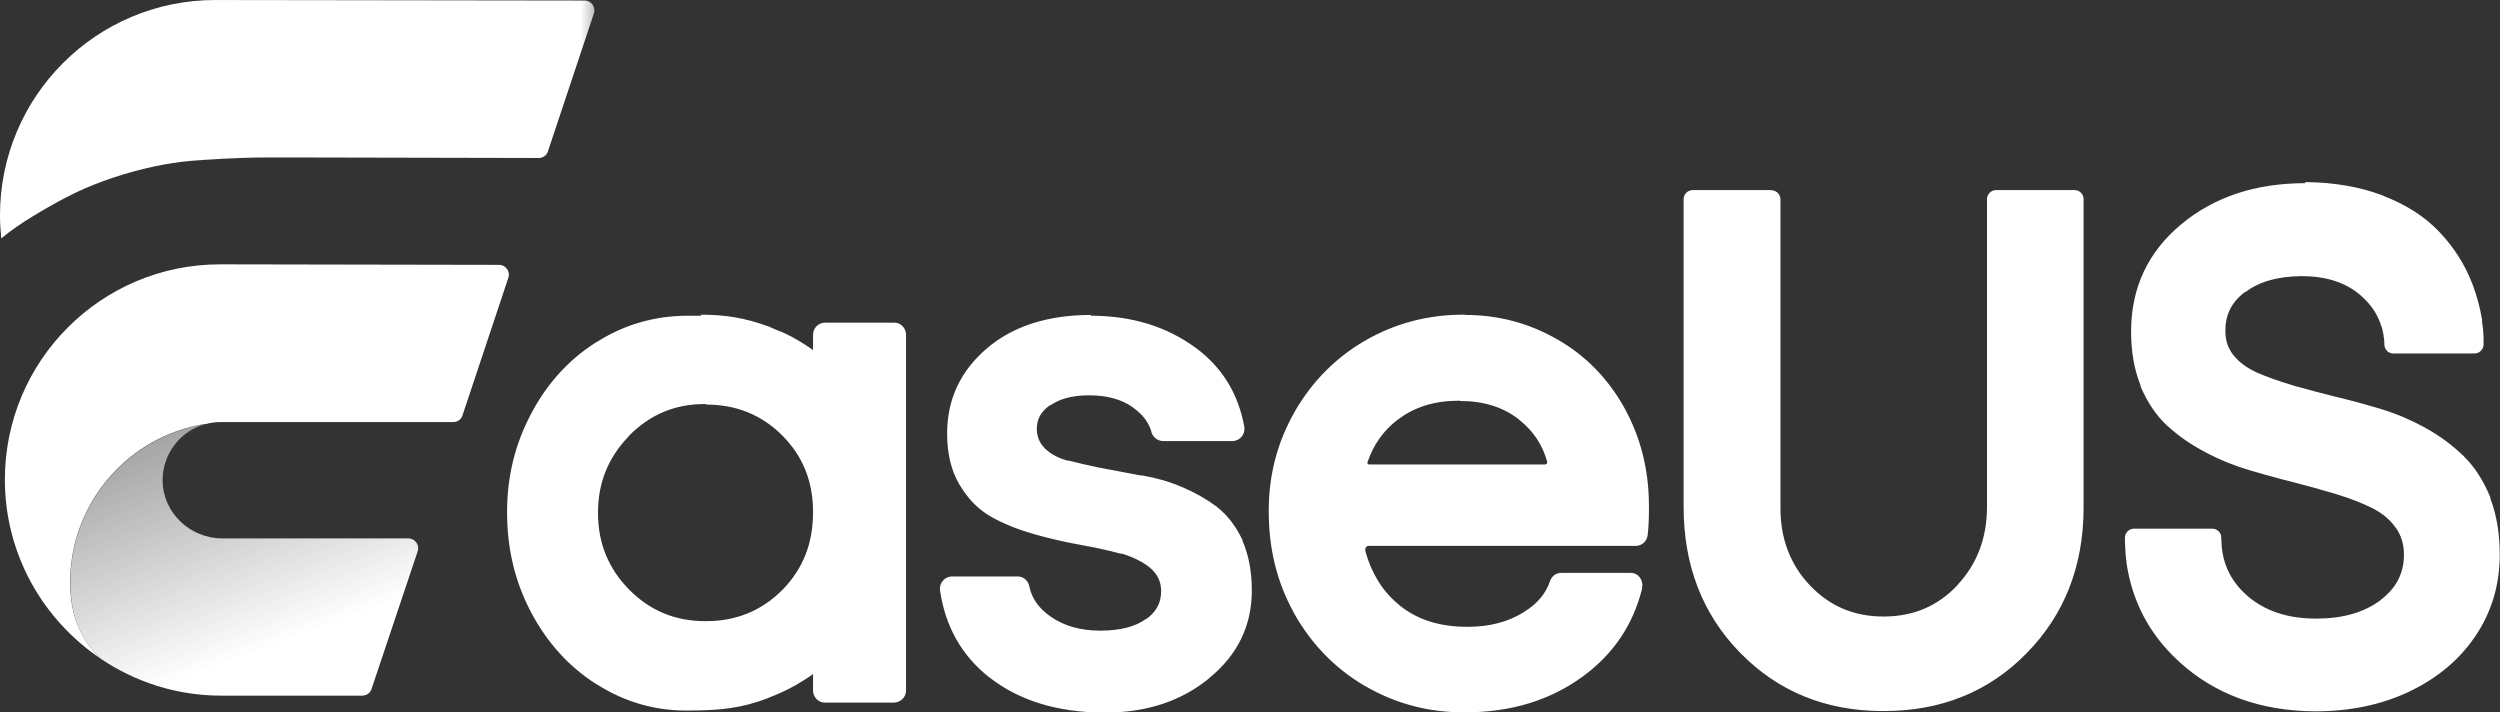
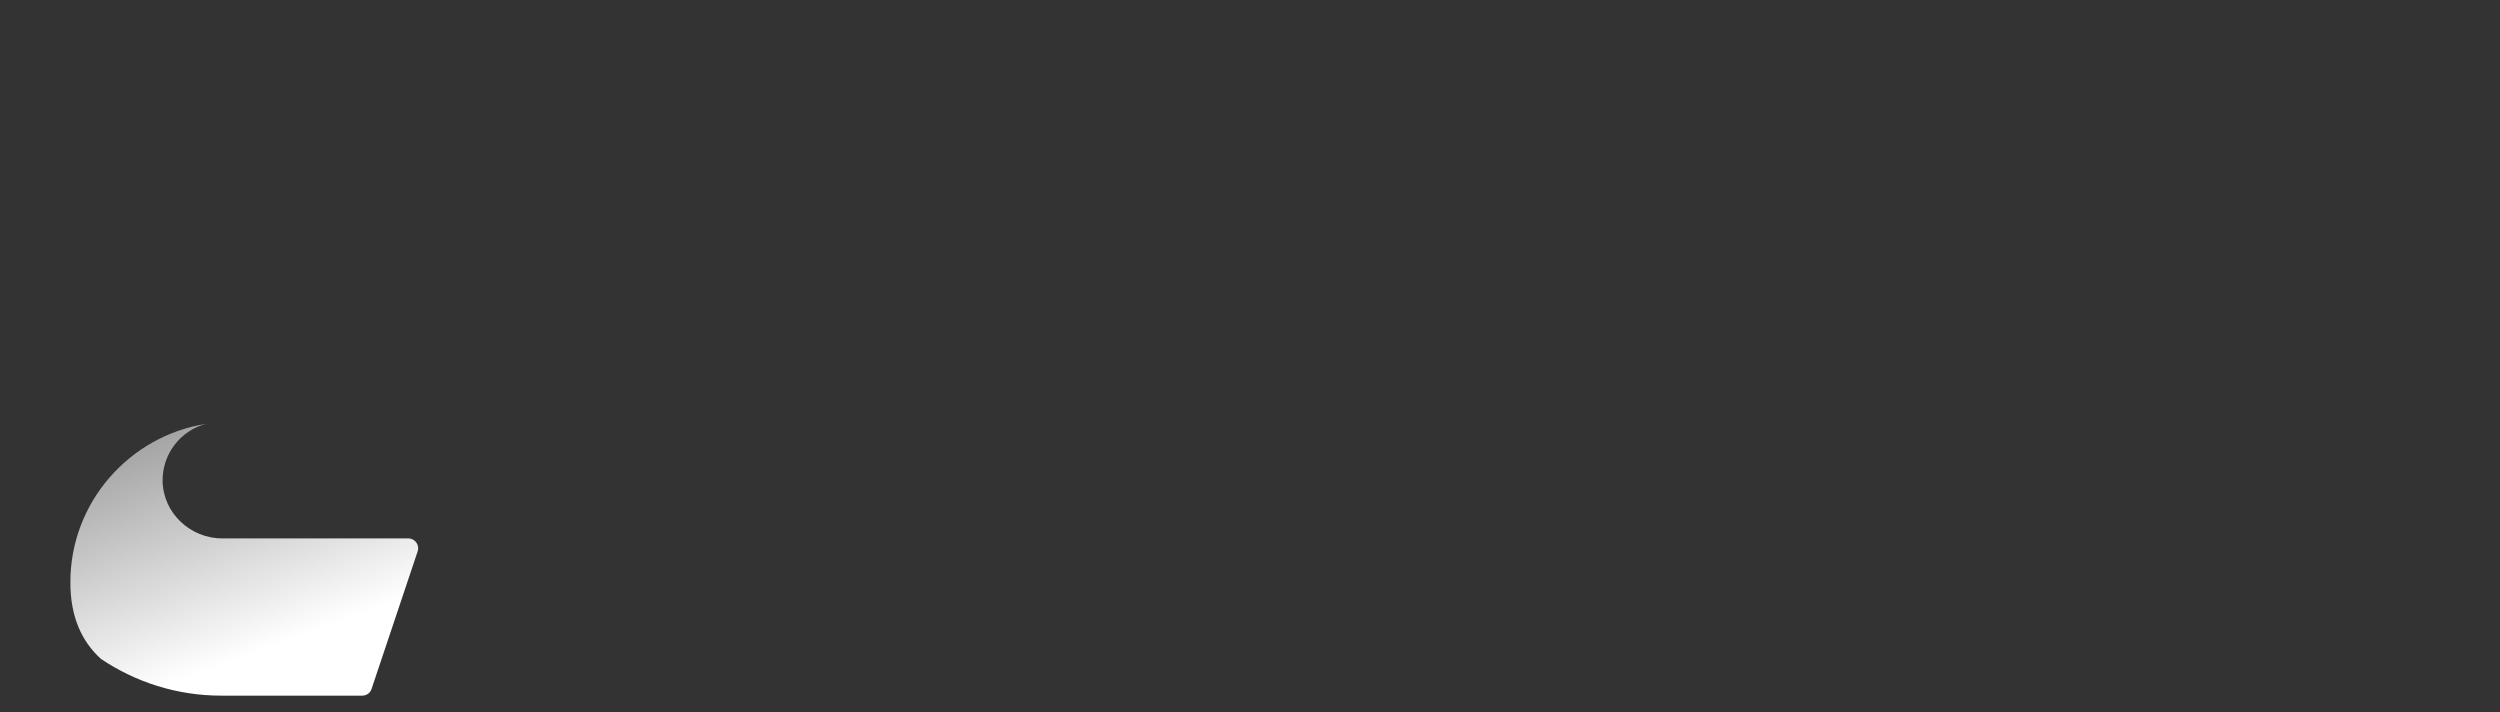
<svg xmlns="http://www.w3.org/2000/svg" xmlns:xlink="http://www.w3.org/1999/xlink" id="Layer_2" data-name="Layer 2" viewBox="0 0 97.32 27.73">
  <rect x="0" y="0" width="97.32" height="27.73" fill="#333333" stroke="none" />
  <defs>
    <style>
      .cls-1 {
        mask: url(#mask);
      }

      .cls-2 {
        fill: #fff;
        fill-rule: evenodd;
      }

      .cls-3 {
        fill: url(#linear-gradient-4);
      }

      .cls-4 {
        fill: url(#linear-gradient-3);
      }

      .cls-5 {
        fill: url(#linear-gradient-2);
      }

      .cls-6 {
        fill: url(#linear-gradient);
      }
    </style>
    <linearGradient id="linear-gradient" x1="-271.69" y1="611.3" x2="-269.64" y2="611.31" gradientTransform="translate(21093.97 12609.85) scale(77.59 -20.6)" gradientUnits="userSpaceOnUse">
      <stop offset="0" stop-color="#fff" />
      <stop offset="1" stop-color="#fff" />
    </linearGradient>
    <mask id="mask" x="-.89" y="-.46" width="24.42" height="28.19" maskUnits="userSpaceOnUse">
      <g id="mask-4">
        <polygon id="path-3" class="cls-2" points="-.89 -.46 23.53 -.46 23.53 27.73 -.89 27.73 -.89 -.46" />
      </g>
    </mask>
    <linearGradient id="linear-gradient-2" x1="-252.71" y1="623.26" x2="-252.48" y2="624.17" gradientTransform="translate(-7177.53 12846.25) rotate(45) scale(15.82 -22.71)" xlink:href="#linear-gradient" />
    <linearGradient id="linear-gradient-3" x1="-248.57" y1="623.31" x2="-248.38" y2="624.22" gradientTransform="translate(-7383.83 12091.13) rotate(45) scale(13.33 -22.07)" xlink:href="#linear-gradient" />
    <linearGradient id="linear-gradient-4" x1="-249.14" y1="625.72" x2="-247.66" y2="625.1" gradientTransform="translate(-2955.02 7576.68) rotate(45) scale(13.09 -11.9)" gradientUnits="userSpaceOnUse">
      <stop offset="0" stop-color="#fff" stop-opacity="0" />
      <stop offset="1" stop-color="#fff" />
    </linearGradient>
  </defs>
  <g id="Layer_2-2" data-name="Layer 2">
    <g id="logo备份">
      <g id="_编组-68" data-name="编组-68">
        <g id="logo-new">
-           <path id="_形状" data-name="形状" class="cls-6" d="M57.04,12.26c1.29,0,2.48.32,3.56.94l.04.02c1.08.62,1.94,1.5,2.58,2.63l.02.04c.62,1.12.94,2.37.95,3.75v.19c0,.42-.02.75-.05,1h0c-.03.25-.23.42-.47.42h-10.39c-.09,0-.15.09-.13.17v.04c.24.85.66,1.54,1.27,2.05l.02.02c.69.58,1.58.87,2.67.87h.04c.84,0,1.55-.19,2.15-.56l.03-.02c.52-.32.85-.72,1.01-1.2h0c.07-.2.24-.32.44-.32h2.7c.3,0,.51.29.44.59v.04c-.35,1.38-1.09,2.5-2.26,3.37l-.04.03c-1.27.93-2.8,1.4-4.59,1.4h-.05c-1.4,0-2.68-.35-3.83-1.02l-.04-.02c-1.15-.68-2.05-1.61-2.72-2.79l-.02-.04c-.66-1.19-.98-2.5-.98-3.94v-.05c0-1.4.34-2.67,1.01-3.84l.02-.04c.67-1.15,1.58-2.07,2.72-2.73,1.16-.67,2.44-1.01,3.82-1.01h.05ZM56.84,15.6h-.07c-.92,0-1.69.24-2.32.71l-.03.02c-.55.41-.95.97-1.19,1.67-.01.04.02.08.06.08h6.88s.07-.04.06-.07v-.03c-.18-.66-.54-1.2-1.08-1.63l-.02-.02c-.61-.48-1.37-.72-2.29-.72h0ZM42.48,12.26c-1.68,0-3.04.43-4.06,1.3-1.02.87-1.54,1.96-1.55,3.28v.04c0,.76.15,1.42.47,1.97l.02.03c.32.54.73.96,1.23,1.24l.03.02c.48.26,1.02.48,1.6.64l.06.02c.56.16,1.13.29,1.68.39l.1.02c.56.1,1.08.21,1.55.34h.06c.45.14.82.32,1.11.56l.02.02c.26.23.4.52.4.87v.02c0,.45-.19.8-.58,1.08h-.02c-.41.3-.99.44-1.72.45h-.04c-.77,0-1.41-.18-1.93-.54l-.03-.02c-.44-.31-.71-.69-.81-1.15v-.02c-.05-.22-.23-.38-.45-.38h-.01s-2.55,0-2.55,0c-.28,0-.5.25-.47.53h0c.21,1.43.85,2.55,1.91,3.39l.03.02c1.16.9,2.64,1.35,4.43,1.36h.05c1.61,0,2.96-.44,4.04-1.32l.03-.03c1.09-.89,1.64-2.02,1.65-3.36v-.04c0-.74-.12-1.38-.36-1.93v-.03c-.26-.55-.59-.98-.99-1.29l-.02-.02c-.39-.29-.83-.54-1.32-.75l-.05-.02c-.49-.21-1-.35-1.52-.44h-.06c-.49-.09-.96-.18-1.42-.27l-.11-.02-.11-.02c-.43-.09-.82-.18-1.17-.27h-.05c-.36-.1-.64-.25-.86-.46l-.02-.02c-.2-.2-.3-.44-.31-.73v-.02c0-.39.17-.69.52-.93h.02c.37-.25.86-.38,1.47-.38h.03c.68,0,1.25.15,1.69.46l.02.02c.37.26.6.56.71.93v.02c.06.2.24.34.44.35h.01s2.7,0,2.7,0c.29,0,.51-.26.47-.54h0c-.23-1.3-.86-2.32-1.88-3.08l-.03-.02c-1.12-.82-2.46-1.23-4.03-1.24h-.05ZM89.75,7.13c-1.95,0-3.57.54-4.85,1.61-1.28,1.07-1.93,2.45-1.94,4.12v.05c0,.78.12,1.48.37,2.1v.04c.27.62.61,1.13,1.03,1.52l.03.02c.41.38.89.71,1.42.99l.05.03c.53.28,1.09.51,1.67.68l.06.02c.4.12.81.23,1.21.34l.2.05.35.09c.55.14,1.07.29,1.58.44l.09.03c.5.15.94.33,1.33.52l.04.02c.36.19.65.43.86.73l.02.02c.2.29.31.63.31,1.02v.03c0,.72-.3,1.29-.9,1.75l-.02.02c-.63.47-1.46.71-2.48.71h-.04c-1.09,0-1.97-.3-2.65-.88l-.02-.02c-.53-.46-.85-1.03-.96-1.7v-.03c-.02-.09-.03-.26-.04-.48v-.05c0-.18-.15-.33-.33-.34h-.01s-3.06,0-3.06,0c-.18,0-.34.15-.35.33h0v.02h0s0,.15,0,.15c.01.35.03.61.06.79v.04c.22,1.5.89,2.78,2.02,3.82l.03.03c1.39,1.27,3.15,1.91,5.25,1.93h.06c1.33,0,2.54-.25,3.61-.75l.04-.02c1.08-.51,1.94-1.23,2.56-2.14l.02-.03c.62-.92.93-1.96.94-3.11v-.04c0-.82-.12-1.56-.37-2.21v-.04c-.27-.65-.61-1.18-1.04-1.6l-.03-.03c-.42-.4-.89-.75-1.43-1.05l-.05-.03c-.53-.29-1.09-.53-1.68-.71l-.06-.02c-.45-.13-.89-.26-1.34-.37l-.15-.04-.3-.07c-.55-.14-1.08-.28-1.58-.42l-.09-.03c-.5-.15-.95-.31-1.34-.48l-.04-.02c-.36-.17-.65-.38-.86-.65l-.02-.02c-.2-.26-.3-.56-.3-.92v-.03c0-.62.25-1.11.76-1.49h.02c.54-.41,1.26-.61,2.16-.62h.04c.95,0,1.72.25,2.3.76l.02.02c.35.31.59.66.74,1.07v.03c.04.07.06.15.08.22v.04c.02.05.03.11.04.17v.04s.02.08.02.12v.04s.01.07.01.13v.04c.01.18.15.32.33.33h.01s3.17,0,3.17,0c.18,0,.34-.15.35-.33v-.02s0-.12,0-.12c0-.05,0-.09,0-.12v-.02c0-.1-.01-.2-.02-.29v-.07c-.02-.1-.03-.19-.04-.29v-.07c-.08-.46-.2-.91-.36-1.34l-.02-.05c-.29-.75-.72-1.42-1.27-2l-.03-.03c-.56-.59-1.29-1.05-2.17-1.39l-.04-.02c-.88-.33-1.87-.5-2.95-.51h-.06ZM68.97,7.4h-3.08c-.18,0-.34.15-.35.33h0v12c0,2.26.72,4.15,2.17,5.65l.04.04c1.46,1.49,3.3,2.25,5.51,2.26h.07c2.22,0,4.07-.74,5.53-2.22l.04-.04c1.46-1.49,2.2-3.37,2.21-5.62v-.07s0-11.98,0-11.98c0-.19-.15-.34-.33-.35h-.01s-3.07,0-3.07,0c-.18,0-.34.15-.35.33h0s0,12,0,12c0,1.2-.38,2.21-1.13,3.02l-.02.03c-.76.81-1.7,1.21-2.84,1.22h-.04c-1.13,0-2.07-.39-2.84-1.19l-.02-.02c-.76-.8-1.15-1.8-1.15-3.01v-.04s0-11.98,0-11.98c0-.19-.15-.34-.33-.35h-.02ZM27.28,12.25c.96,0,1.74.13,2.61.45l.06.02h.01s.02.01.05.03l.07.03.05.02s.1.04.16.07l.05.02.06.02c.06.02.11.05.16.07.34.16.7.37,1.08.64h.01s0-.59,0-.59h0c0-.27.22-.47.47-.47h2.69s.01,0,.01,0c.25,0,.45.22.45.47v13.86c0,.25-.22.46-.47.46h-2.69s-.01,0-.01,0c-.25,0-.45-.22-.45-.47v-.64s-.1.07-.14.1l-.14.09-.03.02-.08.05c-.18.11-.31.19-.47.27l-.03.02c-.24.12-.47.23-.86.38l-.04.02c-.96.36-1.75.47-3.11.47h-.04c-1.26,0-2.43-.35-3.49-1.03l-.04-.02c-1.06-.68-1.89-1.61-2.51-2.78l-.02-.04c-.61-1.17-.91-2.45-.91-3.83v-.05c0-1.38.32-2.65.94-3.81l.02-.04c.62-1.16,1.46-2.08,2.53-2.75l.04-.02c1.05-.66,2.21-.99,3.46-1h.04s.05,0,.05,0c.13,0,.26,0,.38,0h.1ZM27.48,15.73h-.07c-1.15,0-2.12.42-2.92,1.23l-.02.03c-.79.82-1.19,1.8-1.19,2.95v.04c0,1.17.41,2.16,1.21,2.97.81.82,1.79,1.23,2.96,1.23h.04c1.18,0,2.16-.41,2.96-1.21l.02-.02c.79-.81,1.18-1.8,1.18-3v-.04c0-1.18-.41-2.17-1.2-2.96l-.02-.02c-.79-.78-1.77-1.18-2.93-1.18Z" />
          <g id="_编组-Clipped" data-name="编组-Clipped">
            <g class="cls-1">
              <g id="_编组" data-name="编组">
                <g id="_路径" data-name="路径">
                  <g>
-                     <path class="cls-5" d="M23.12.52c.08-.24-.1-.5-.36-.5L8.38,0C3.75,0,0,3.75,0,8.38c0,.3.02.6.05.9.69-.59,1.8-1.2,2.21-1.43.39-.21.77-.39.77-.39.36-.17.8-.35,1.36-.54,1.05-.35,2.12-.58,3.06-.66.53-.04,1.73-.13,2.93-.13h1.49s9.1.02,9.1.02c.16,0,.31-.1.36-.26l1.79-5.37Z" />
-                     <path class="cls-4" d="M8,16.51c.18-.05.38-.08.58-.08h.4s3.09,0,3.09,0h5.57c.16,0,.31-.09.36-.25l1.79-5.37c.08-.24-.1-.5-.36-.5l-10.86-.02c-4.63,0-8.38,3.75-8.38,8.38,0,2.9,1.48,5.46,3.73,6.97-.74-.68-1.19-1.64-1.19-2.97,0-3.11,2.29-5.71,5.27-6.17h0Z" />
-                   </g>
+                     </g>
                </g>
              </g>
            </g>
          </g>
        </g>
      </g>
      <path id="_路径-2" data-name="路径" class="cls-3" d="M8.66,20.96c-1.24,0-2.3-.97-2.33-2.22-.02-1.07.7-1.98,1.69-2.24-2.99.47-5.29,3.07-5.28,6.18,0,1.33.44,2.29,1.19,2.97,1.34.9,2.95,1.43,4.68,1.43h5.49c.16,0,.31-.1.36-.25l1.8-5.37c.08-.24-.1-.5-.36-.5h-7.23Z" />
    </g>
  </g>
</svg>